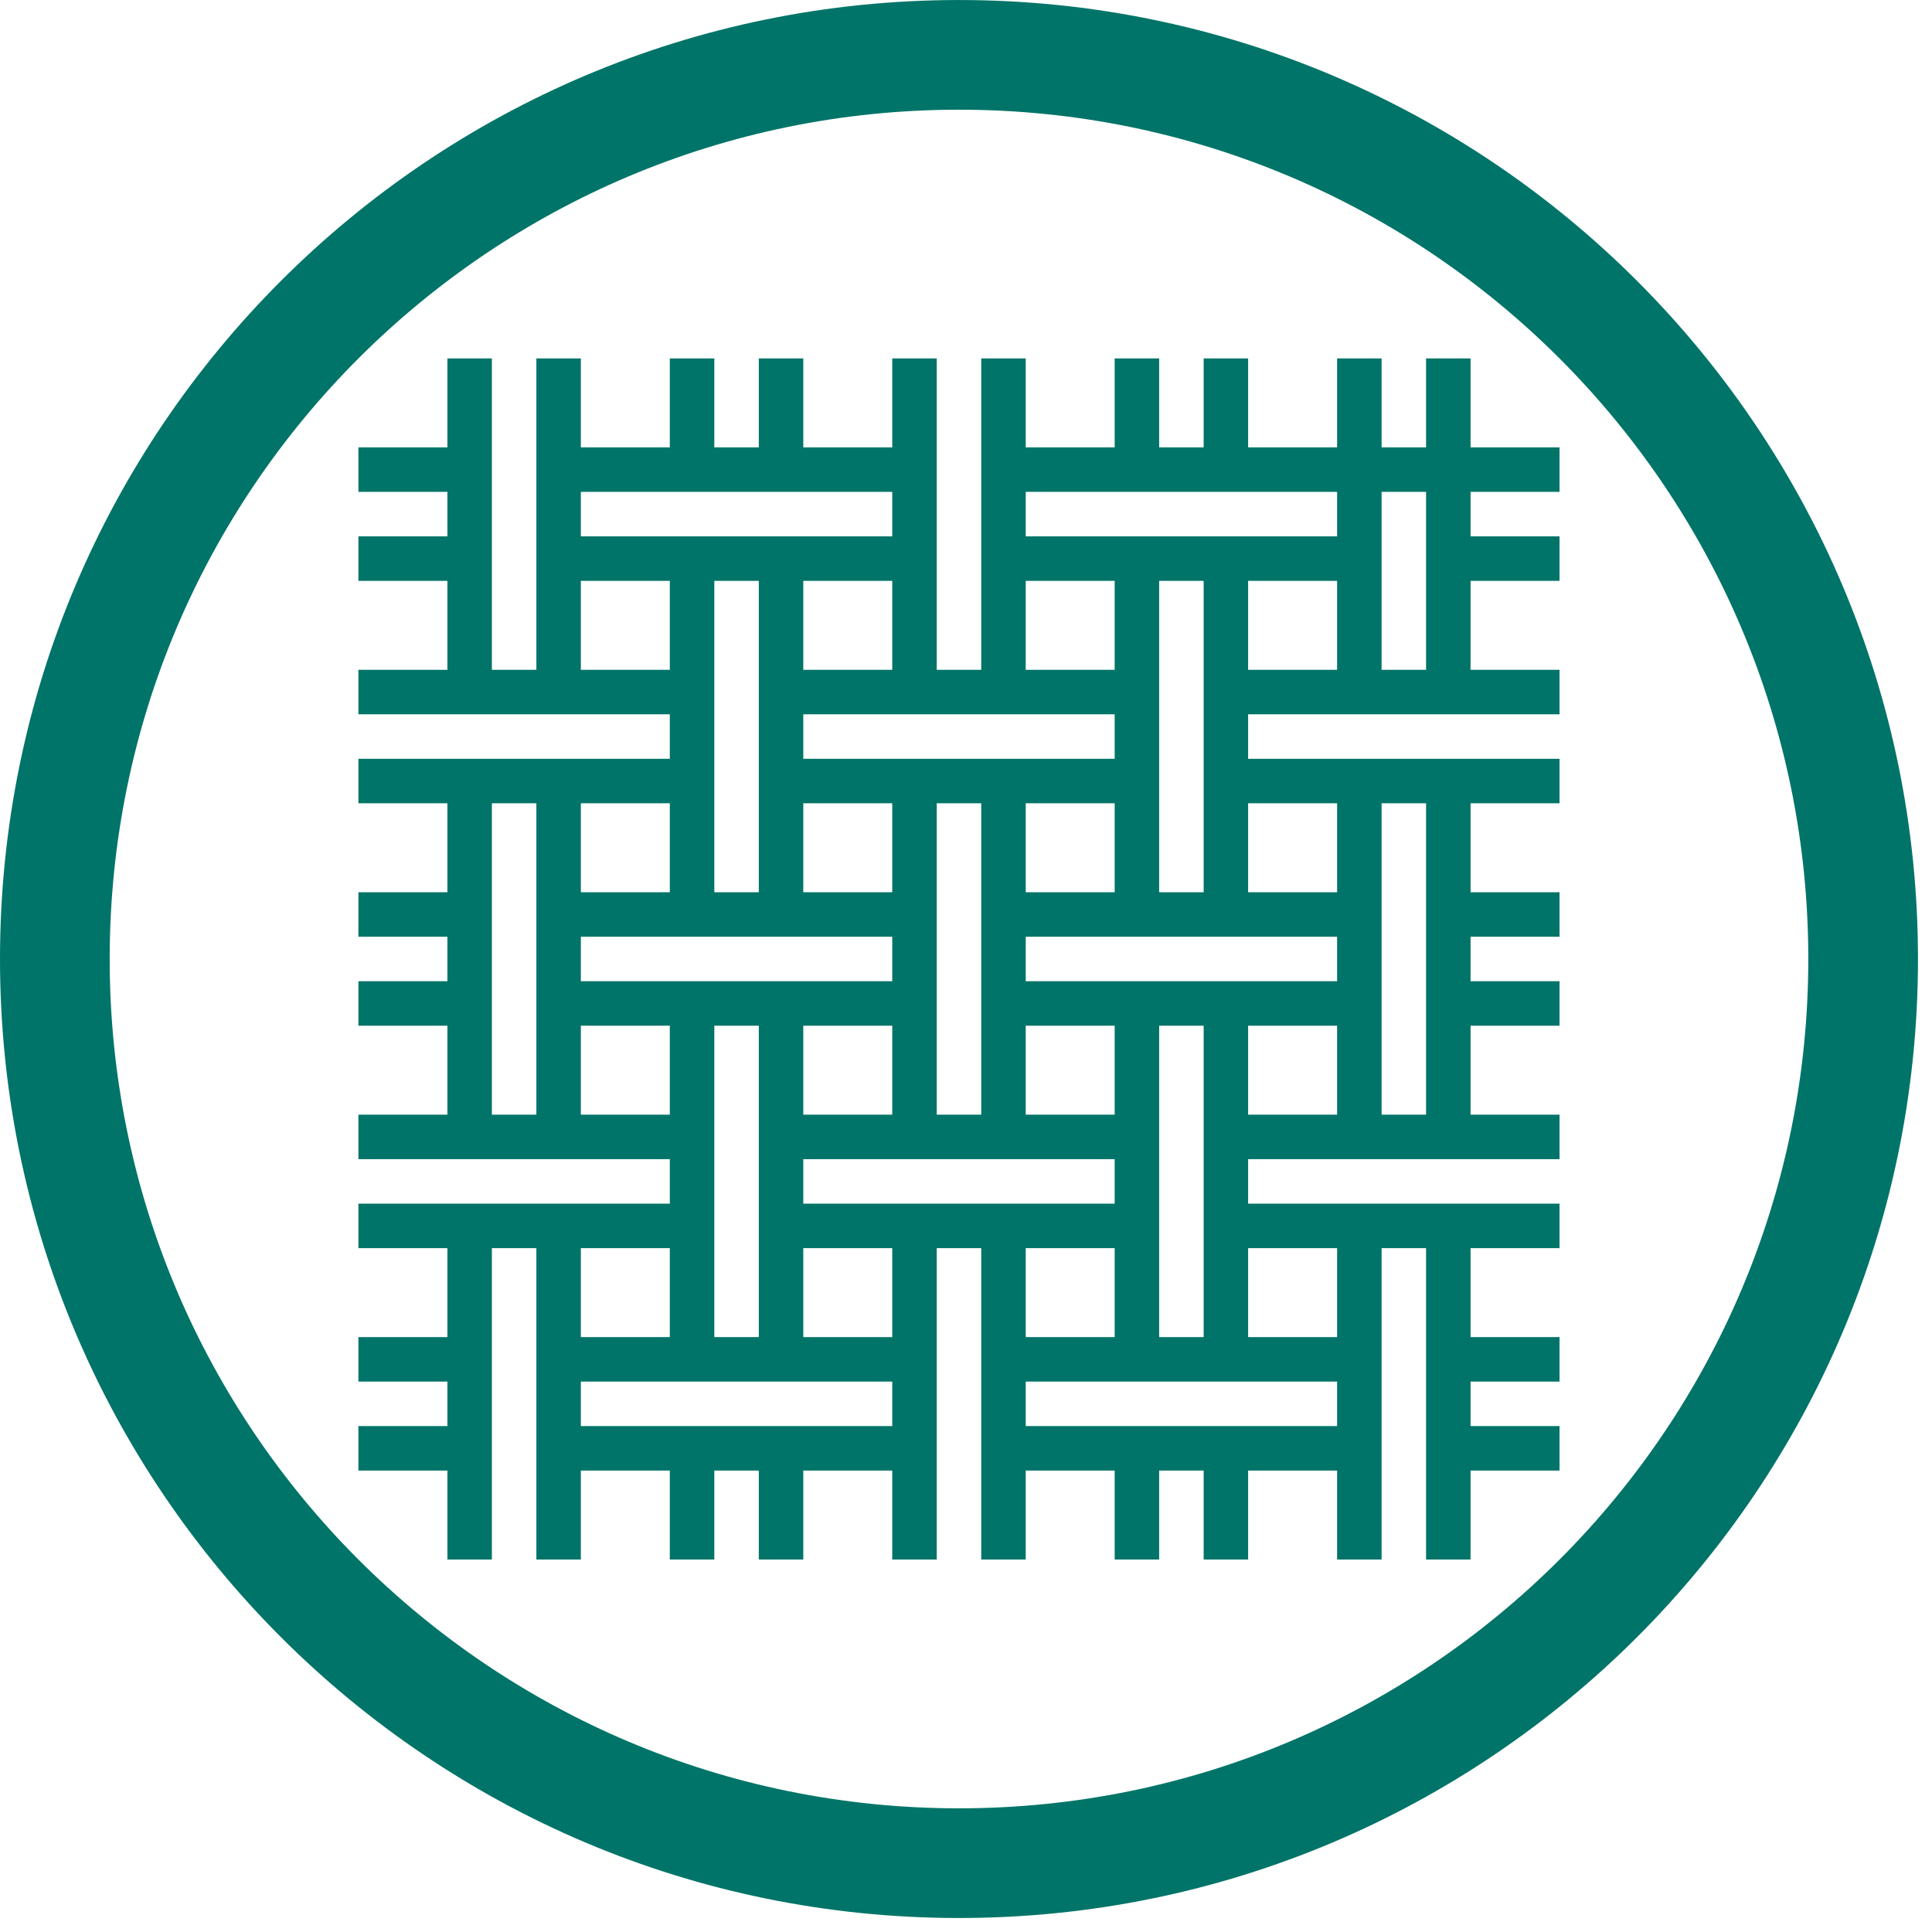
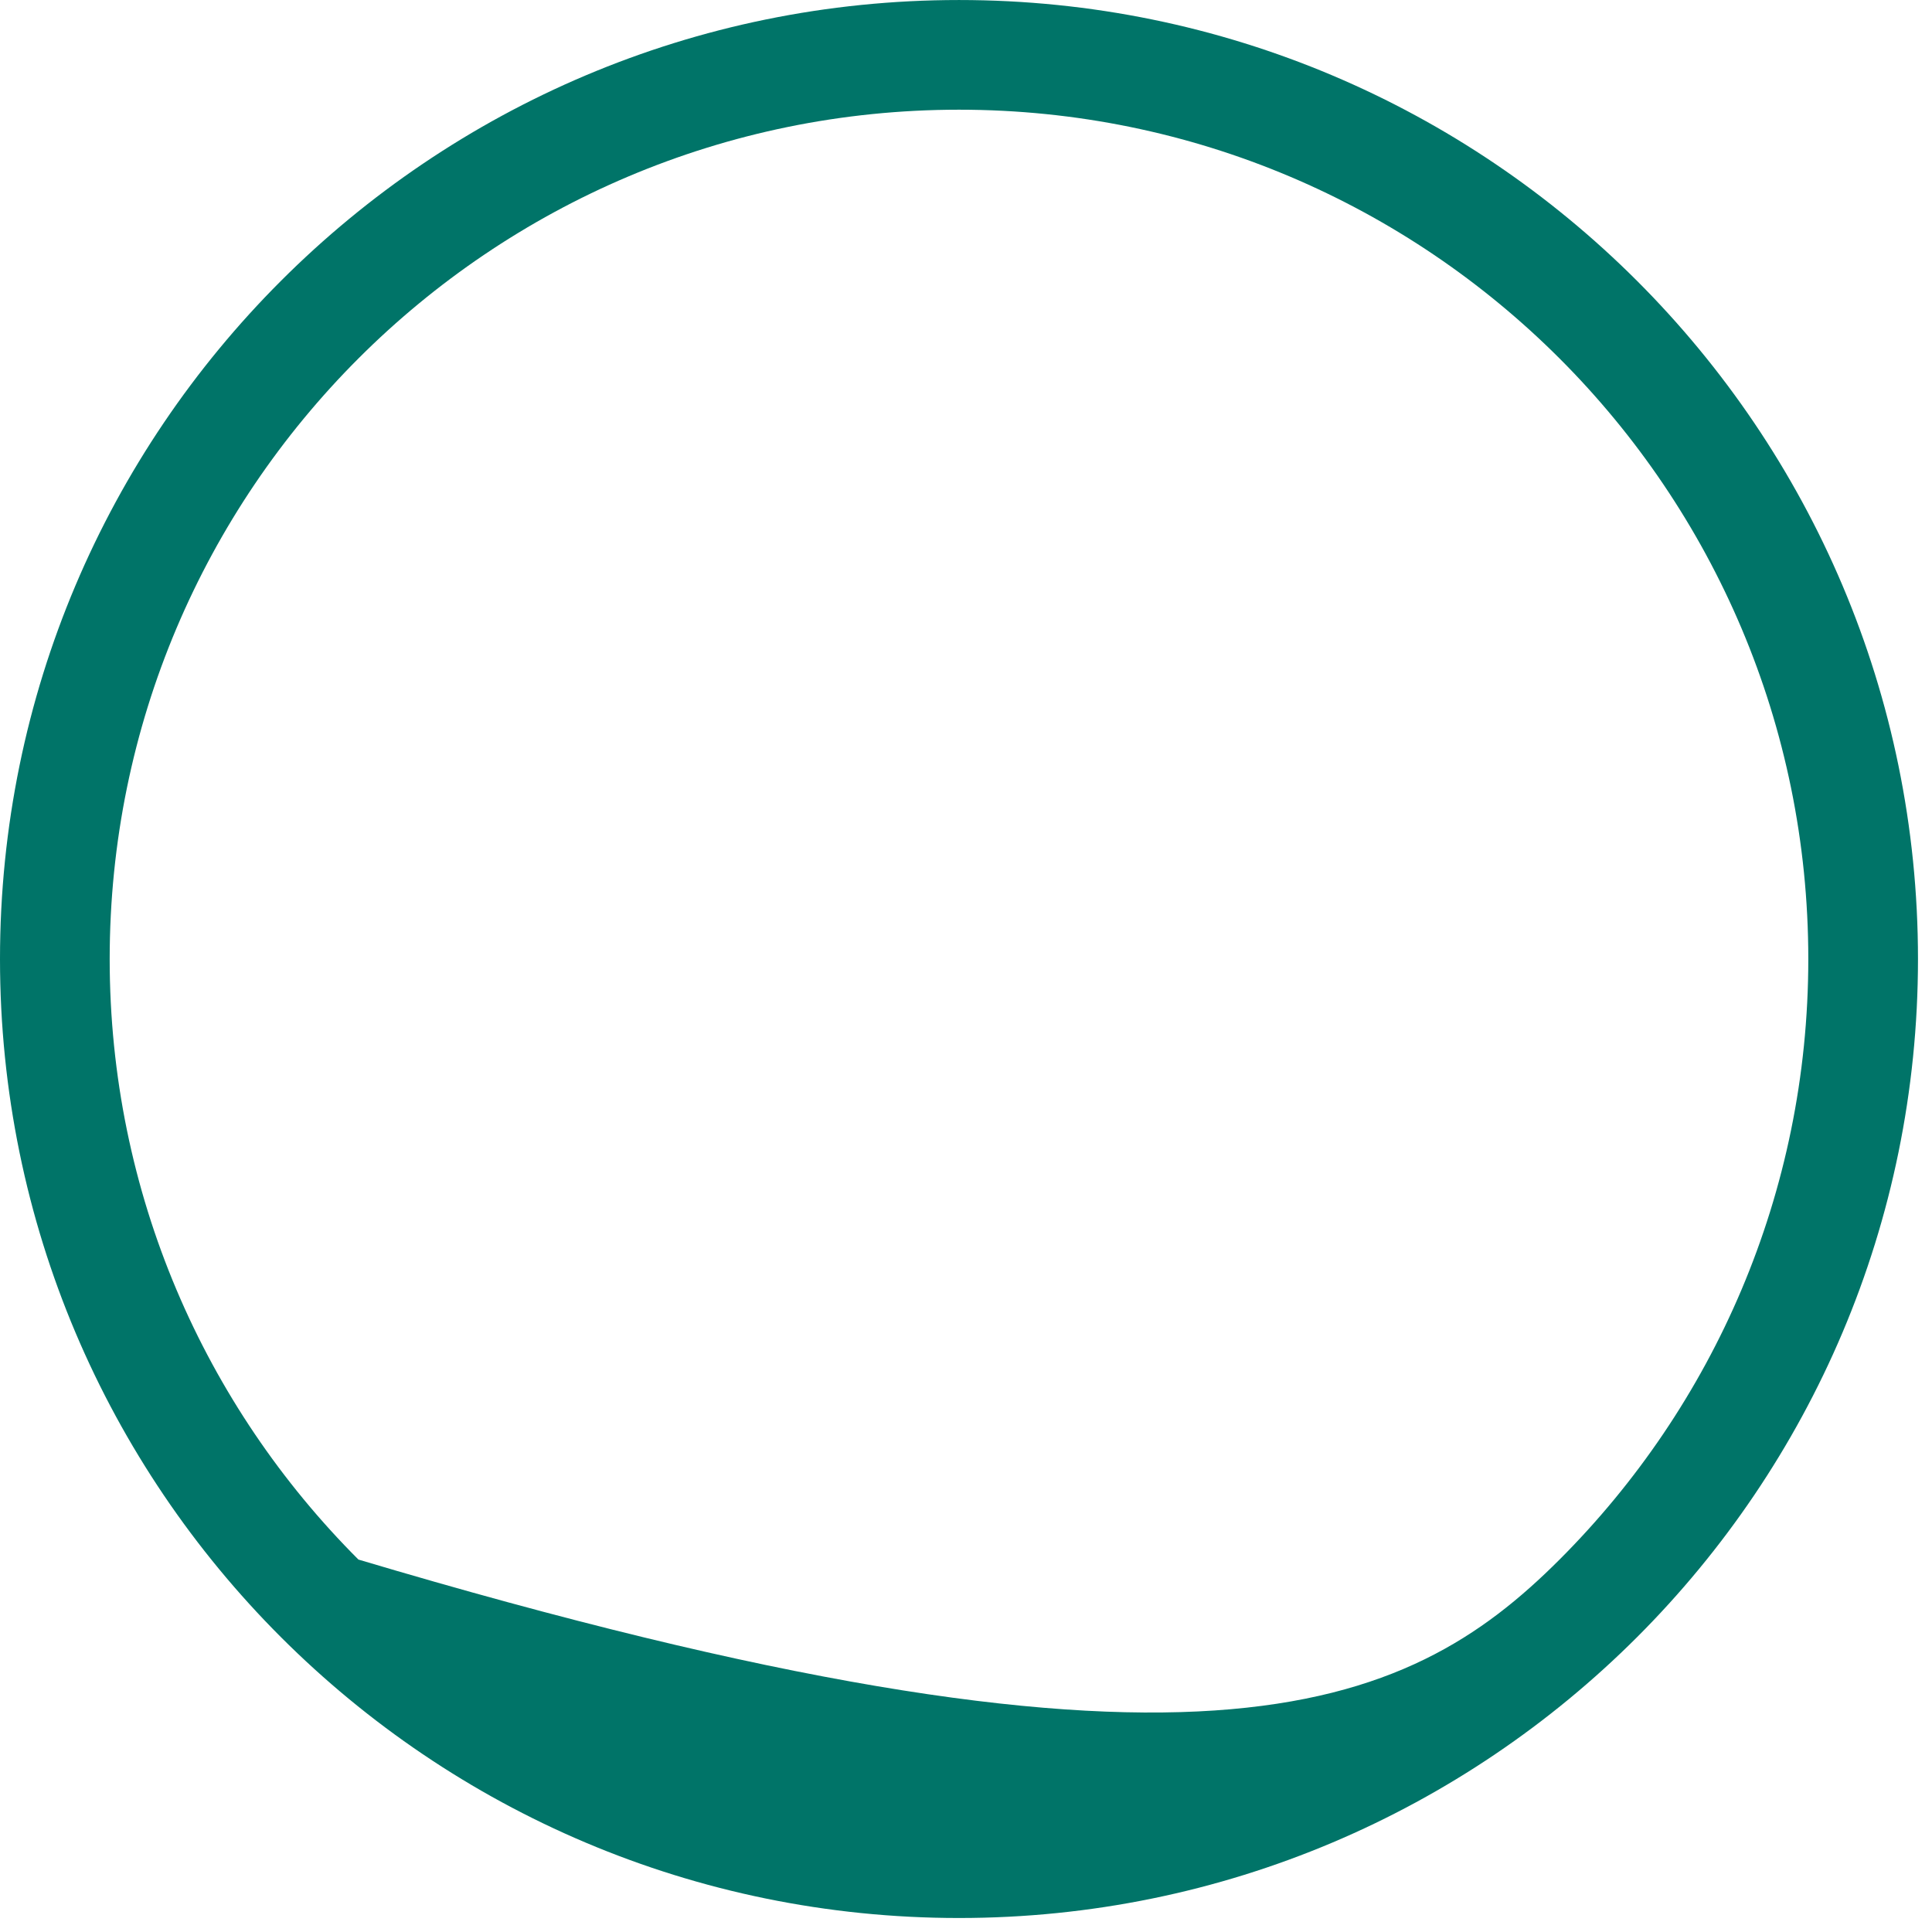
<svg xmlns="http://www.w3.org/2000/svg" width="114" height="114" viewBox="0 0 114 114" fill="none">
-   <path fill-rule="evenodd" clip-rule="evenodd" d="M56.587 0.001C72.212 0.001 86.359 6.335 96.599 16.576C106.838 26.815 113.173 40.962 113.173 56.588C113.173 72.213 106.838 86.36 96.599 96.6C86.359 106.839 72.212 113.174 56.587 113.174C40.961 113.174 26.814 106.839 16.575 96.6C6.334 86.36 0 72.213 0 56.588C0 40.962 6.334 26.815 16.575 16.576C26.814 6.335 40.961 0.001 56.587 0.001ZM92.023 21.151C82.955 12.083 70.426 6.473 56.587 6.473C42.748 6.473 30.218 12.083 21.15 21.151C12.081 30.219 6.472 42.748 6.472 56.588C6.472 70.427 12.081 82.956 21.15 92.024C30.218 101.093 42.748 106.702 56.587 106.702C70.426 106.702 82.955 101.093 92.023 92.024C101.092 82.956 106.701 70.427 106.701 56.588C106.701 42.748 101.092 30.219 92.023 21.151Z" fill="#007468" />
-   <path d="M86.772 47.398V52.648H92.022V55.273H86.772V57.898H92.022V60.523H86.772V65.772H92.022V68.398H73.647V71.023H92.022V73.648H86.772V78.897H92.022V81.522H86.772V84.147H92.022V86.772H86.772V92.022H84.147V73.648H81.523V92.022H78.898V86.772H73.647V92.022H71.023V86.772H68.398V92.022H65.773V86.772H60.524V92.022H57.899V73.648H55.273V92.022H52.648V86.772H47.399V92.022H44.774V86.772H42.149V92.022H39.523V86.772H34.274V92.022H31.649V73.648H29.024V92.022H26.399V86.772H21.148V84.147H26.399V81.522H21.148V78.897H26.399V73.648H21.148V71.023H39.523V68.398H21.148V65.772H26.399V60.523H21.148V57.898H26.399V55.273H21.148V52.648H26.399V47.398H21.148V44.773H39.523V42.148H21.148V39.523H26.399V34.274H21.148V31.649H26.399V29.023H21.148V26.398H26.399V21.149H29.024V39.523H31.649V21.149H34.274V26.398H39.523V21.149H42.149V26.398H44.774V21.149H47.399V26.398H52.648V21.149H55.273V39.523H57.899V21.149H60.524V26.398H65.773V21.149H68.398V26.398H71.023V21.149H73.647V26.398H78.898V21.149H81.523V26.398H84.147V21.149H86.772V26.398H92.022V29.023H86.772V31.649H92.022V34.274H86.772V39.523H92.022V42.148H73.647V44.773H92.022V47.398H86.772ZM84.147 53.961V47.398H81.523V65.772H84.147V53.961ZM52.648 29.023H34.274V31.649H52.648V29.023ZM84.147 29.023H81.523V39.523H84.147V29.023ZM78.898 29.023H60.524V31.649H78.898V29.023ZM52.648 34.274H47.399V39.523H52.648V34.274ZM44.774 34.274H42.149V52.648H44.774V34.274ZM39.523 34.274H34.274V39.523H39.523V34.274ZM65.773 34.274H60.524V39.523H65.773V34.274ZM71.023 34.274H68.398V52.648H71.023V34.274ZM78.898 34.274H73.647V39.523H78.898V34.274ZM65.773 42.148H47.399V44.773H65.773V42.148ZM65.773 47.398H60.524V52.648H65.773V47.398ZM57.899 47.398H55.273V65.772H57.899V47.398ZM52.648 47.398H47.399V52.648H52.648V47.398ZM78.898 47.398H73.647V52.648H78.898V47.398ZM31.649 47.398H29.024V65.772H31.649V47.398ZM39.523 47.398H34.274V52.648H39.523V47.398ZM52.648 55.273H34.274V57.898H52.648V55.273ZM67.086 55.273H60.524V57.898H78.898V55.273H67.086ZM52.648 60.523H47.399V65.772H52.648V60.523ZM44.774 60.523H42.149V78.897H44.774V60.523ZM39.523 60.523H34.274V65.772H39.523V60.523ZM65.773 60.523H60.524V65.772H65.773V60.523ZM71.023 60.523H68.398V78.897H71.023V60.523ZM78.898 60.523H73.647V65.772H78.898V60.523ZM65.773 68.398H47.399V71.023H65.773V68.398ZM65.773 73.648H60.524V78.897H65.773V73.648ZM52.648 73.648H47.399V78.897H52.648V73.648ZM78.898 73.648H73.647V78.897H78.898V73.648ZM39.523 73.648H34.274V78.897H39.523V73.648ZM52.648 81.522H34.274V84.147H52.648V81.522ZM67.086 81.522H60.524V84.147H78.898V81.522H67.086Z" fill="#007468" />
+   <path fill-rule="evenodd" clip-rule="evenodd" d="M56.587 0.001C72.212 0.001 86.359 6.335 96.599 16.576C106.838 26.815 113.173 40.962 113.173 56.588C113.173 72.213 106.838 86.36 96.599 96.6C86.359 106.839 72.212 113.174 56.587 113.174C40.961 113.174 26.814 106.839 16.575 96.6C6.334 86.36 0 72.213 0 56.588C0 40.962 6.334 26.815 16.575 16.576C26.814 6.335 40.961 0.001 56.587 0.001ZM92.023 21.151C82.955 12.083 70.426 6.473 56.587 6.473C42.748 6.473 30.218 12.083 21.15 21.151C12.081 30.219 6.472 42.748 6.472 56.588C6.472 70.427 12.081 82.956 21.15 92.024C70.426 106.702 82.955 101.093 92.023 92.024C101.092 82.956 106.701 70.427 106.701 56.588C106.701 42.748 101.092 30.219 92.023 21.151Z" fill="#007468" />
</svg>